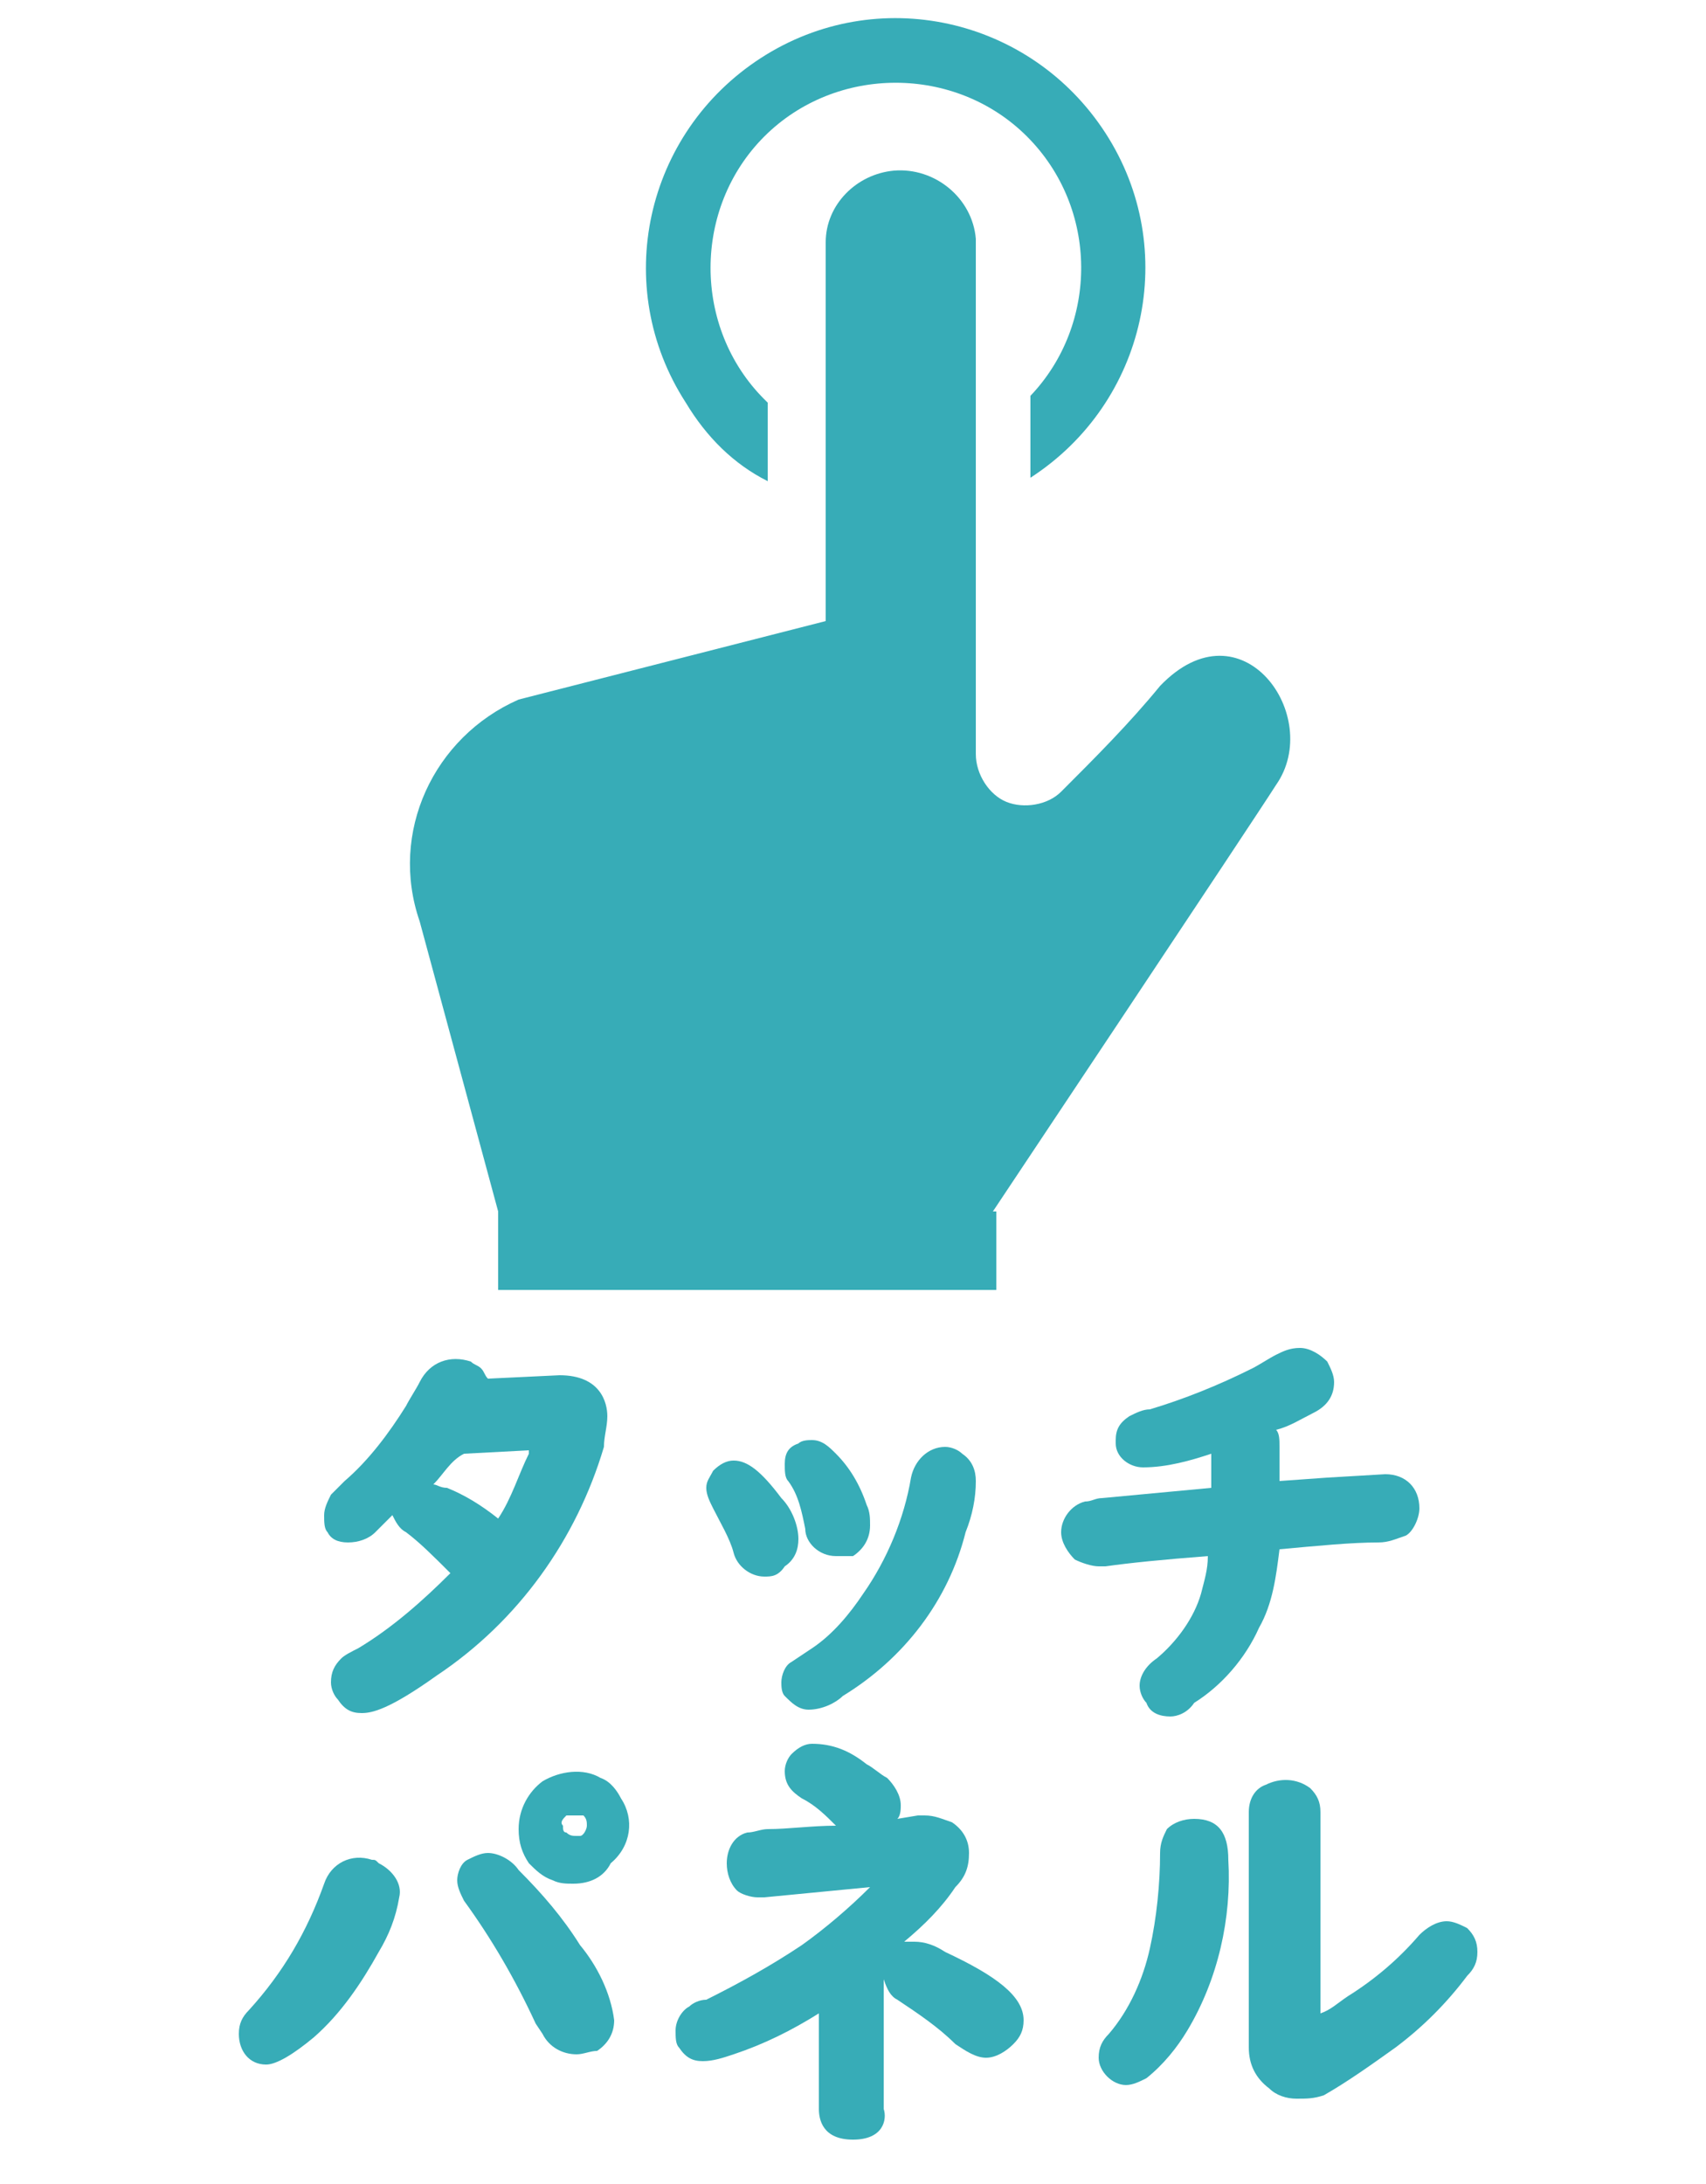
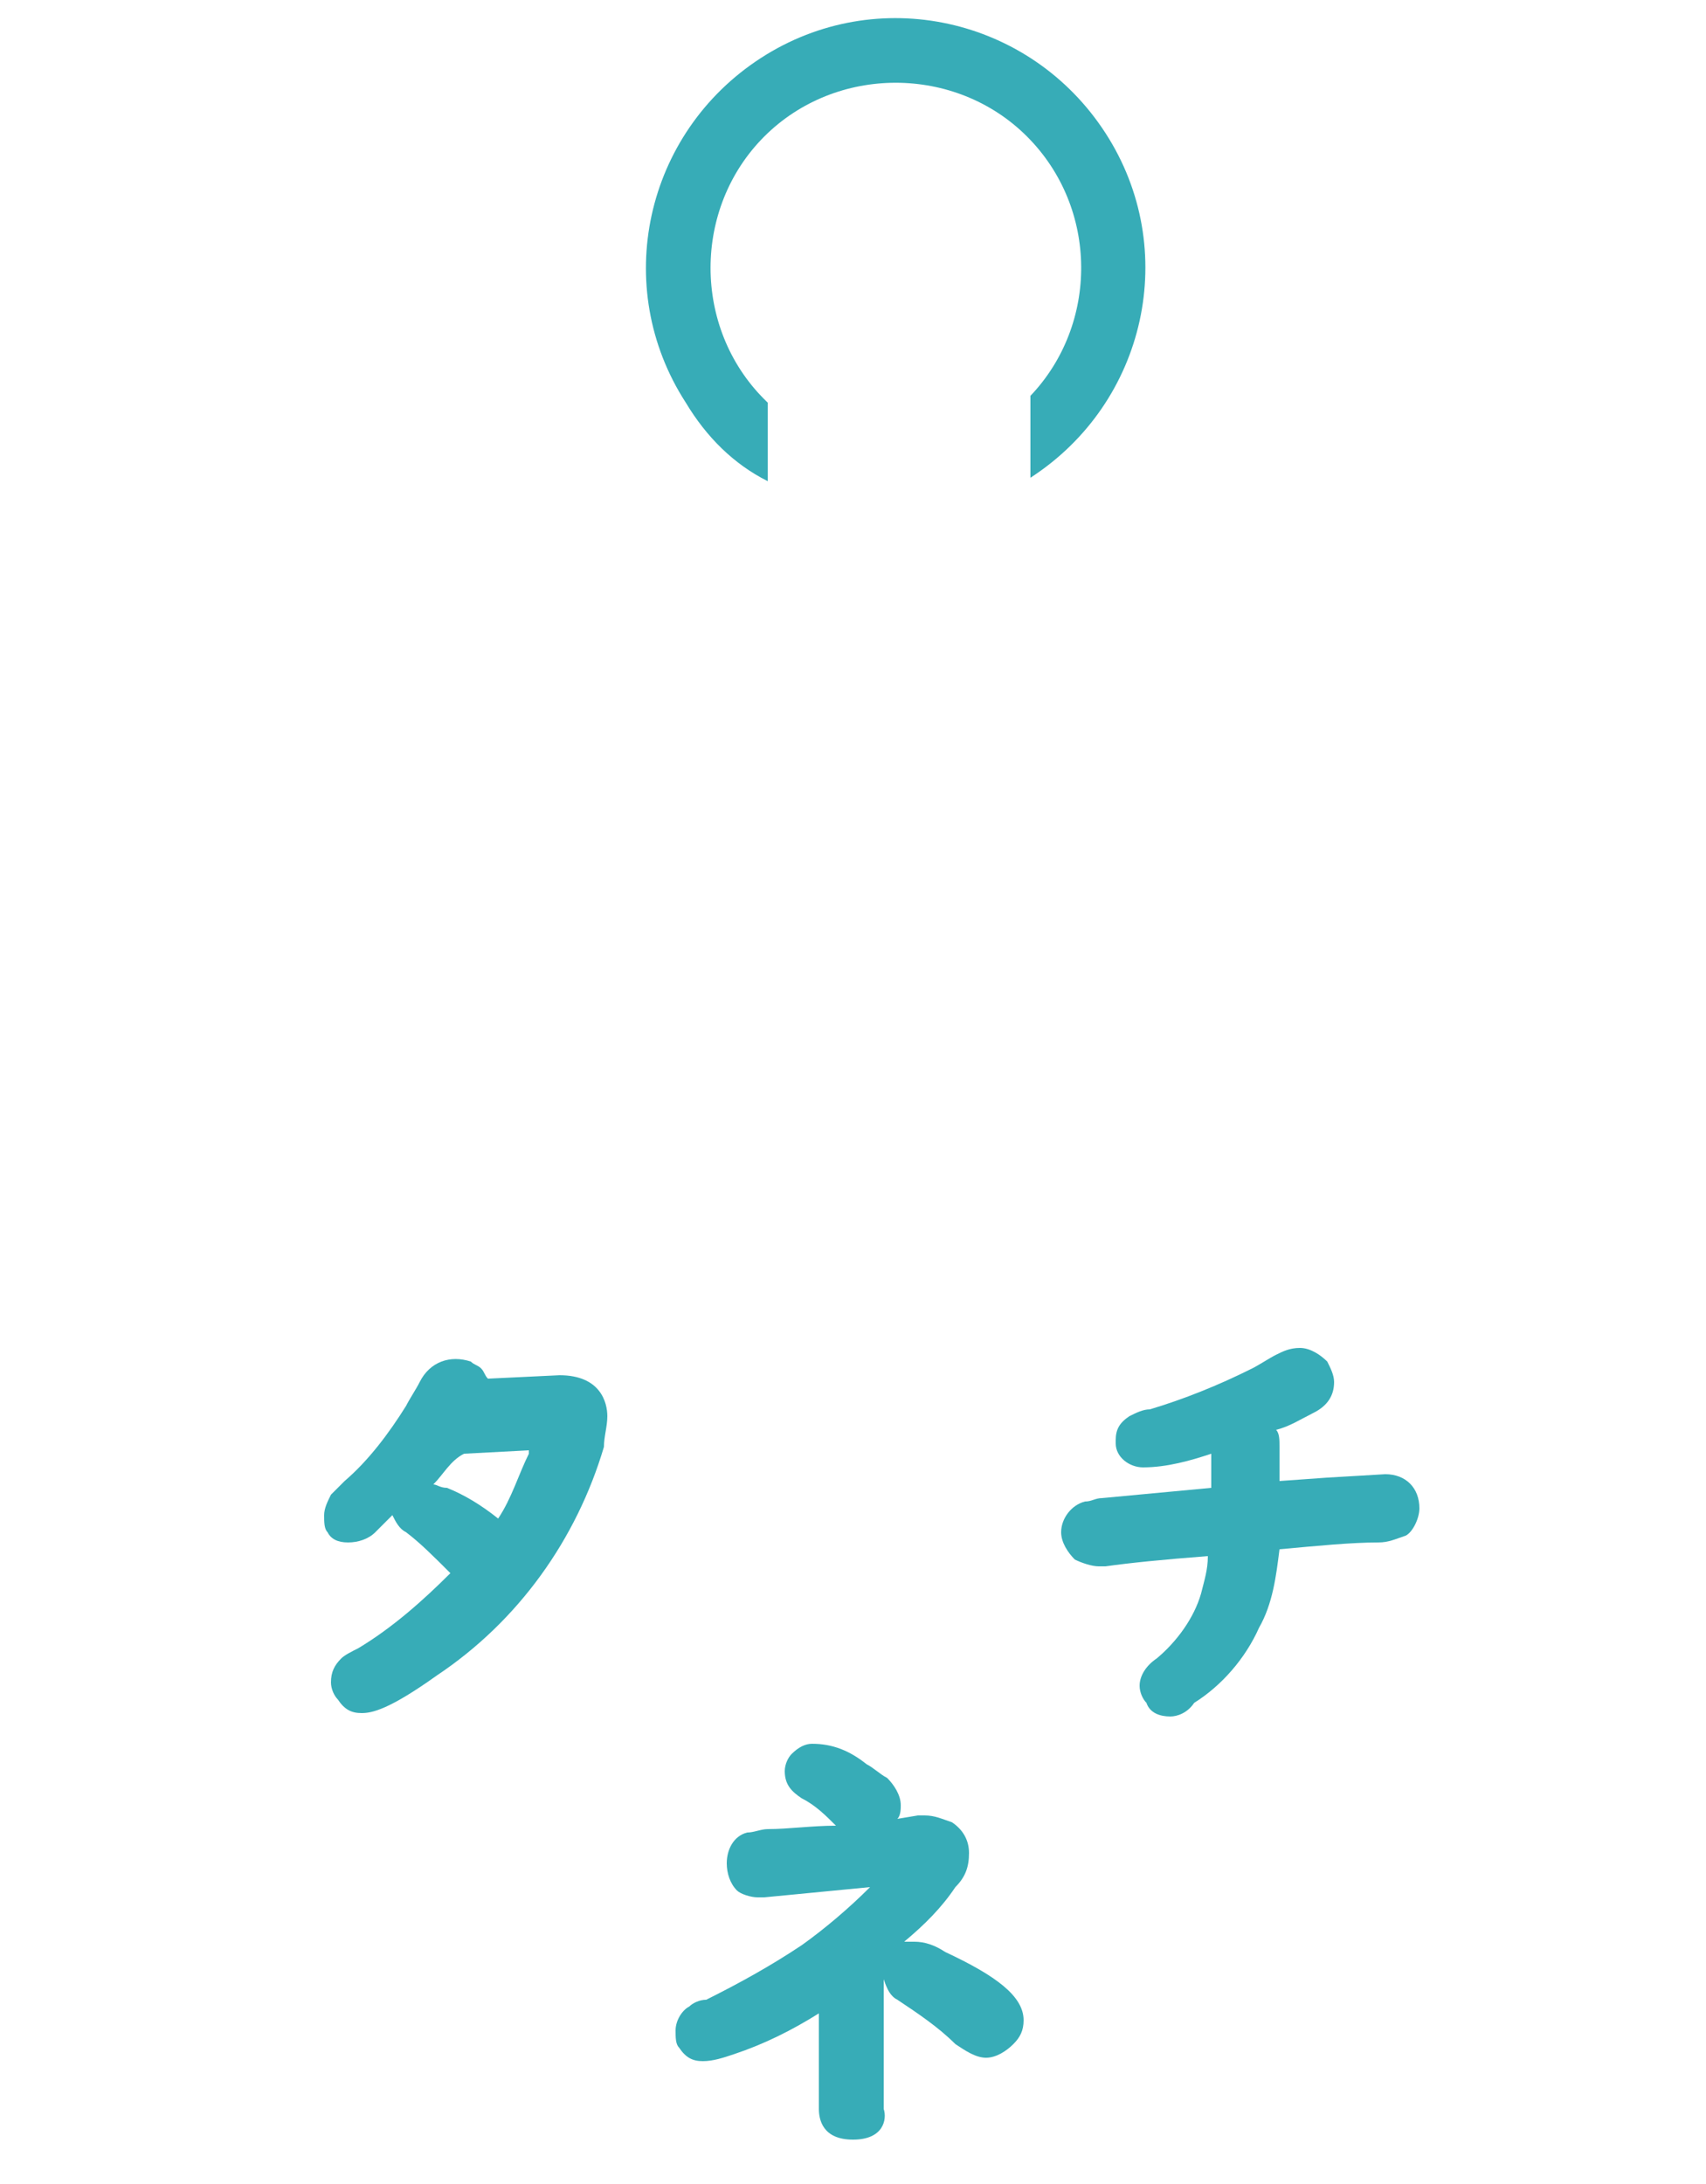
<svg xmlns="http://www.w3.org/2000/svg" version="1.0" id="レイヤー_1" x="0px" y="0px" width="50px" height="64px" viewBox="0 0 50 64" style="enable-background:new 0 0 50 64;" xml:space="preserve">
  <style type="text/css">
	.st0{fill:#37ACB7;}
</style>
  <g>
    <path class="st0" d="M10.6,50.2c-0.3,0-0.5-0.1-0.7-0.4c-0.1-0.1-0.2-0.3-0.2-0.5c0-0.3,0.1-0.5,0.3-0.7c0.1-0.1,0.3-0.2,0.5-0.3   c1-0.6,1.9-1.4,2.7-2.2c-0.5-0.5-0.9-0.9-1.3-1.2c-0.2-0.1-0.3-0.3-0.4-0.5L11,44.9c-0.2,0.2-0.5,0.3-0.8,0.3s-0.5-0.1-0.6-0.3   c-0.1-0.1-0.1-0.3-0.1-0.5s0.1-0.4,0.2-0.6c0.1-0.1,0.3-0.3,0.4-0.4c0.7-0.6,1.3-1.4,1.8-2.2c0.1-0.2,0.3-0.5,0.4-0.7   c0.3-0.6,0.9-0.8,1.5-0.6c0.1,0.1,0.2,0.1,0.3,0.2c0.1,0.1,0.1,0.2,0.2,0.3l2.1-0.1c1.2,0,1.4,0.8,1.4,1.2c0,0.3-0.1,0.6-0.1,0.9   c-0.8,2.7-2.5,5.1-4.9,6.7C11.4,50.1,10.9,50.2,10.6,50.2z M12.7,43.5c0.1,0,0.2,0.1,0.4,0.1c0.5,0.2,1,0.5,1.5,0.9   c0.4-0.6,0.6-1.3,0.9-1.9v-0.1l-1.9,0.1C13.2,42.8,13,43.2,12.7,43.5z" />
-     <path class="st0" d="M23.7,50.1c-0.3,0-0.5-0.2-0.7-0.4c-0.1-0.1-0.1-0.3-0.1-0.4c0-0.2,0.1-0.5,0.3-0.6l0.6-0.4   c0.6-0.4,1.1-1,1.5-1.6c0.7-1,1.2-2.2,1.4-3.4c0.1-0.5,0.5-0.9,1-0.9c0.2,0,0.4,0.1,0.5,0.2c0.3,0.2,0.4,0.5,0.4,0.8   c0,0.5-0.1,1-0.3,1.5c-0.5,2-1.8,3.7-3.6,4.8C24.5,49.9,24.1,50.1,23.7,50.1z M22.4,46.2c-0.4,0-0.8-0.3-0.9-0.7s-0.4-0.9-0.6-1.3   c-0.1-0.2-0.2-0.4-0.2-0.6c0-0.2,0.1-0.3,0.2-0.5c0.2-0.2,0.4-0.3,0.6-0.3c0.4,0,0.8,0.3,1.4,1.1c0.3,0.3,0.5,0.8,0.5,1.2   c0,0.3-0.1,0.6-0.4,0.8C22.8,46.2,22.6,46.2,22.4,46.2z M24.5,45.6c-0.5,0-0.9-0.4-0.9-0.8c-0.1-0.5-0.2-1-0.5-1.4   C23,43.3,23,43.1,23,42.9c0-0.3,0.1-0.5,0.4-0.6c0.1-0.1,0.3-0.1,0.4-0.1c0.3,0,0.5,0.2,0.7,0.4c0.4,0.4,0.7,0.9,0.9,1.5   c0.1,0.2,0.1,0.4,0.1,0.6c0,0.4-0.2,0.7-0.5,0.9C24.9,45.6,24.7,45.6,24.5,45.6z" />
    <path class="st0" d="M34.3,50.3c-0.3,0-0.6-0.1-0.7-0.4c-0.1-0.1-0.2-0.3-0.2-0.5c0-0.3,0.2-0.6,0.5-0.8c0.6-0.5,1.1-1.2,1.3-1.9   c0.1-0.4,0.2-0.7,0.2-1.1c-1.3,0.1-2.3,0.2-3,0.3h-0.2c-0.2,0-0.5-0.1-0.7-0.2c-0.2-0.2-0.4-0.5-0.4-0.8c0-0.4,0.3-0.8,0.7-0.9   c0.2,0,0.3-0.1,0.5-0.1l3.2-0.3v-1c-0.6,0.2-1.3,0.4-2,0.4c-0.4,0-0.8-0.3-0.8-0.7v-0.1c0-0.3,0.1-0.5,0.4-0.7   c0.2-0.1,0.4-0.2,0.6-0.2c1-0.3,2-0.7,3-1.2c0.2-0.1,0.5-0.3,0.7-0.4c0.2-0.1,0.4-0.2,0.7-0.2s0.6,0.2,0.8,0.4   c0.1,0.2,0.2,0.4,0.2,0.6c0,0.4-0.2,0.7-0.6,0.9c-0.4,0.2-0.7,0.4-1.1,0.5c0.1,0.1,0.1,0.3,0.1,0.5v1l1.4-0.1l1.7-0.1   c0.6,0,1,0.4,1,1c0,0.3-0.2,0.7-0.4,0.8c-0.3,0.1-0.5,0.2-0.8,0.2c-0.8,0-1.8,0.1-2.9,0.2c-0.1,0.8-0.2,1.6-0.6,2.3   c-0.4,0.9-1.1,1.7-1.9,2.2C34.8,50.2,34.5,50.3,34.3,50.3z" />
  </g>
  <g>
-     <path class="st0" d="M7.8,60.5c-0.5,0-0.8-0.4-0.8-0.9c0-0.3,0.1-0.5,0.3-0.7c1-1.1,1.7-2.3,2.2-3.7c0.2-0.6,0.8-0.9,1.4-0.7   c0.1,0,0.1,0,0.2,0.1c0.4,0.2,0.7,0.6,0.6,1c-0.1,0.6-0.3,1.1-0.6,1.6c-0.5,0.9-1.1,1.8-1.9,2.5C8.6,60.2,8.1,60.5,7.8,60.5z    M16.9,60.2c-0.4,0-0.8-0.2-1-0.6l-0.2-0.3c-0.6-1.3-1.3-2.5-2.1-3.6c-0.1-0.2-0.2-0.4-0.2-0.6c0-0.2,0.1-0.5,0.3-0.6   s0.4-0.2,0.6-0.2c0.3,0,0.7,0.2,0.9,0.5c0.7,0.7,1.3,1.4,1.8,2.2c0.5,0.6,0.9,1.4,1,2.2c0,0.4-0.2,0.7-0.5,0.9   C17.3,60.1,17.1,60.2,16.9,60.2z M16.8,55.2c-0.2,0-0.4,0-0.6-0.1c-0.3-0.1-0.5-0.3-0.7-0.5c-0.2-0.3-0.3-0.6-0.3-1   c0-0.6,0.3-1.1,0.7-1.4c0.5-0.3,1.2-0.4,1.7-0.1c0.3,0.1,0.5,0.4,0.6,0.6c0.4,0.6,0.3,1.4-0.3,1.9C17.7,55,17.3,55.2,16.8,55.2   L16.8,55.2z M16.8,53.2c-0.1,0-0.1,0-0.2,0c-0.1,0.1-0.2,0.2-0.1,0.3c0,0.1,0,0.2,0.1,0.2c0.1,0.1,0.2,0.1,0.3,0.1H17   c0.1,0,0.2-0.2,0.2-0.3s0-0.2-0.1-0.3C17,53.2,16.9,53.2,16.8,53.2L16.8,53.2z" />
-   </g>
+     </g>
  <path class="st0" d="M25,62.7c-0.9,0-1-0.6-1-0.9V59c-0.8,0.5-1.6,0.9-2.5,1.2c-0.3,0.1-0.6,0.2-0.9,0.2s-0.5-0.1-0.7-0.4  c-0.1-0.1-0.1-0.3-0.1-0.5c0-0.3,0.2-0.6,0.4-0.7c0.1-0.1,0.3-0.2,0.5-0.2c1-0.5,1.9-1,2.8-1.6c0.7-0.5,1.4-1.1,2-1.7l-3.1,0.3h-0.2  c-0.2,0-0.5-0.1-0.6-0.2c-0.2-0.2-0.3-0.5-0.3-0.8c0-0.4,0.2-0.8,0.6-0.9c0.2,0,0.4-0.1,0.6-0.1c0.6,0,1.3-0.1,2-0.1  c-0.3-0.3-0.6-0.6-1-0.8c-0.3-0.2-0.5-0.4-0.5-0.8c0-0.2,0.1-0.4,0.2-0.5c0.2-0.2,0.4-0.3,0.6-0.3c0.6,0,1.1,0.2,1.6,0.6  c0.2,0.1,0.4,0.3,0.6,0.4c0.2,0.2,0.4,0.5,0.4,0.8c0,0.1,0,0.3-0.1,0.4l0.6-0.1h0.2c0.3,0,0.5,0.1,0.8,0.2c0.3,0.2,0.5,0.5,0.5,0.9  s-0.1,0.7-0.4,1c-0.4,0.6-0.9,1.1-1.5,1.6h0.3c0.3,0,0.6,0.1,0.9,0.3c1.5,0.7,2.3,1.3,2.3,2c0,0.3-0.1,0.5-0.3,0.7  c-0.2,0.2-0.5,0.4-0.8,0.4s-0.6-0.2-0.9-0.4c-0.5-0.5-1.1-0.9-1.7-1.3c-0.2-0.1-0.3-0.3-0.4-0.6v3.8C26,62.1,25.9,62.7,25,62.7z   M26,57.6L26,57.6C26,57.6,26,57.6,26,57.6L26,57.6z" />
  <g>
-     <path class="st0" d="M38,61.5c-0.3,0-0.6-0.1-0.8-0.3c-0.4-0.3-0.6-0.7-0.6-1.2v-6.9c0-0.4,0.2-0.7,0.5-0.8   c0.4-0.2,0.9-0.2,1.3,0.1c0.2,0.2,0.3,0.4,0.3,0.7V59c0.3-0.1,0.5-0.3,0.8-0.5c0.8-0.5,1.5-1.1,2.1-1.8c0.2-0.2,0.5-0.4,0.8-0.4   c0.2,0,0.4,0.1,0.6,0.2c0.2,0.2,0.3,0.4,0.3,0.7s-0.1,0.5-0.3,0.7c-0.6,0.8-1.3,1.5-2.1,2.1c-0.7,0.5-1.4,1-2.1,1.4   C38.5,61.5,38.3,61.5,38,61.5z M33,61.1c-0.4,0-0.8-0.4-0.8-0.8c0-0.3,0.1-0.5,0.3-0.7c0.6-0.7,1-1.6,1.2-2.5s0.3-1.9,0.3-2.8   c0-0.3,0.1-0.5,0.2-0.7c0.2-0.2,0.5-0.3,0.8-0.3c0.7,0,1,0.4,1,1.2c0.1,1.7-0.3,3.5-1.2,5c-0.3,0.5-0.7,1-1.2,1.4   C33.4,61,33.2,61.1,33,61.1z" />
-   </g>
+     </g>
  <path class="st0" d="M22.5,14.1v-2.3l-0.1-0.1c-2.1-2.1-2.1-5.6,0-7.7s5.6-2.1,7.7,0s2.1,5.5,0.1,7.6V14c3.4-2.2,4.4-6.7,2.2-10.1  s-6.7-4.4-10.1-2.2s-4.4,6.7-2.2,10.1C20.7,12.8,21.5,13.6,22.5,14.1L22.5,14.1z" />
-   <path class="st0" d="M29.1,35.5c0,0,7.6-11.4,8.3-12.5c1.4-2-1-5.4-3.4-2.9c-0.9,1.1-1.9,2.1-2.9,3.1c-0.4,0.4-1.1,0.5-1.6,0.3  s-0.9-0.8-0.9-1.4V7c-0.1-1.2-1.2-2.1-2.4-2c-1.1,0.1-2,1-2,2.1v11.1l-9,2.3c-2.5,1.1-3.8,3.9-2.9,6.5l2.3,8.5v2.3h14.6v-2.3H29.1z" />
</svg>